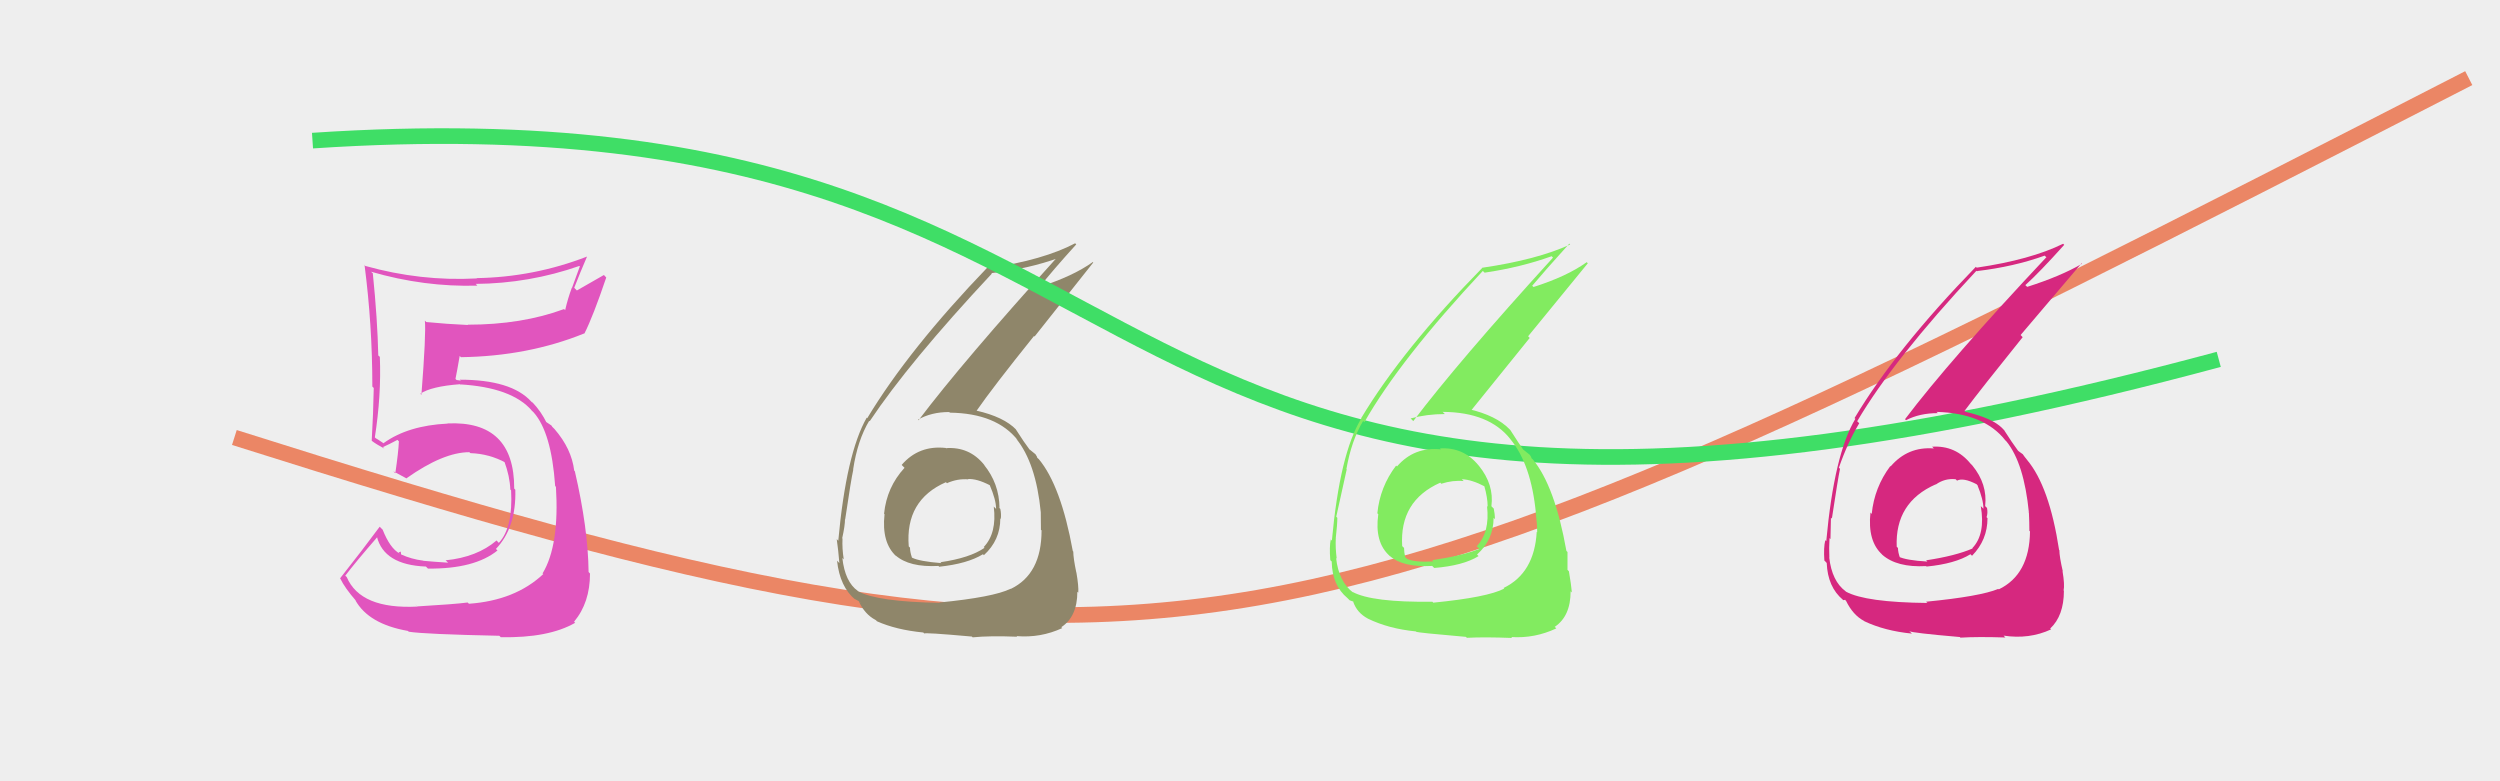
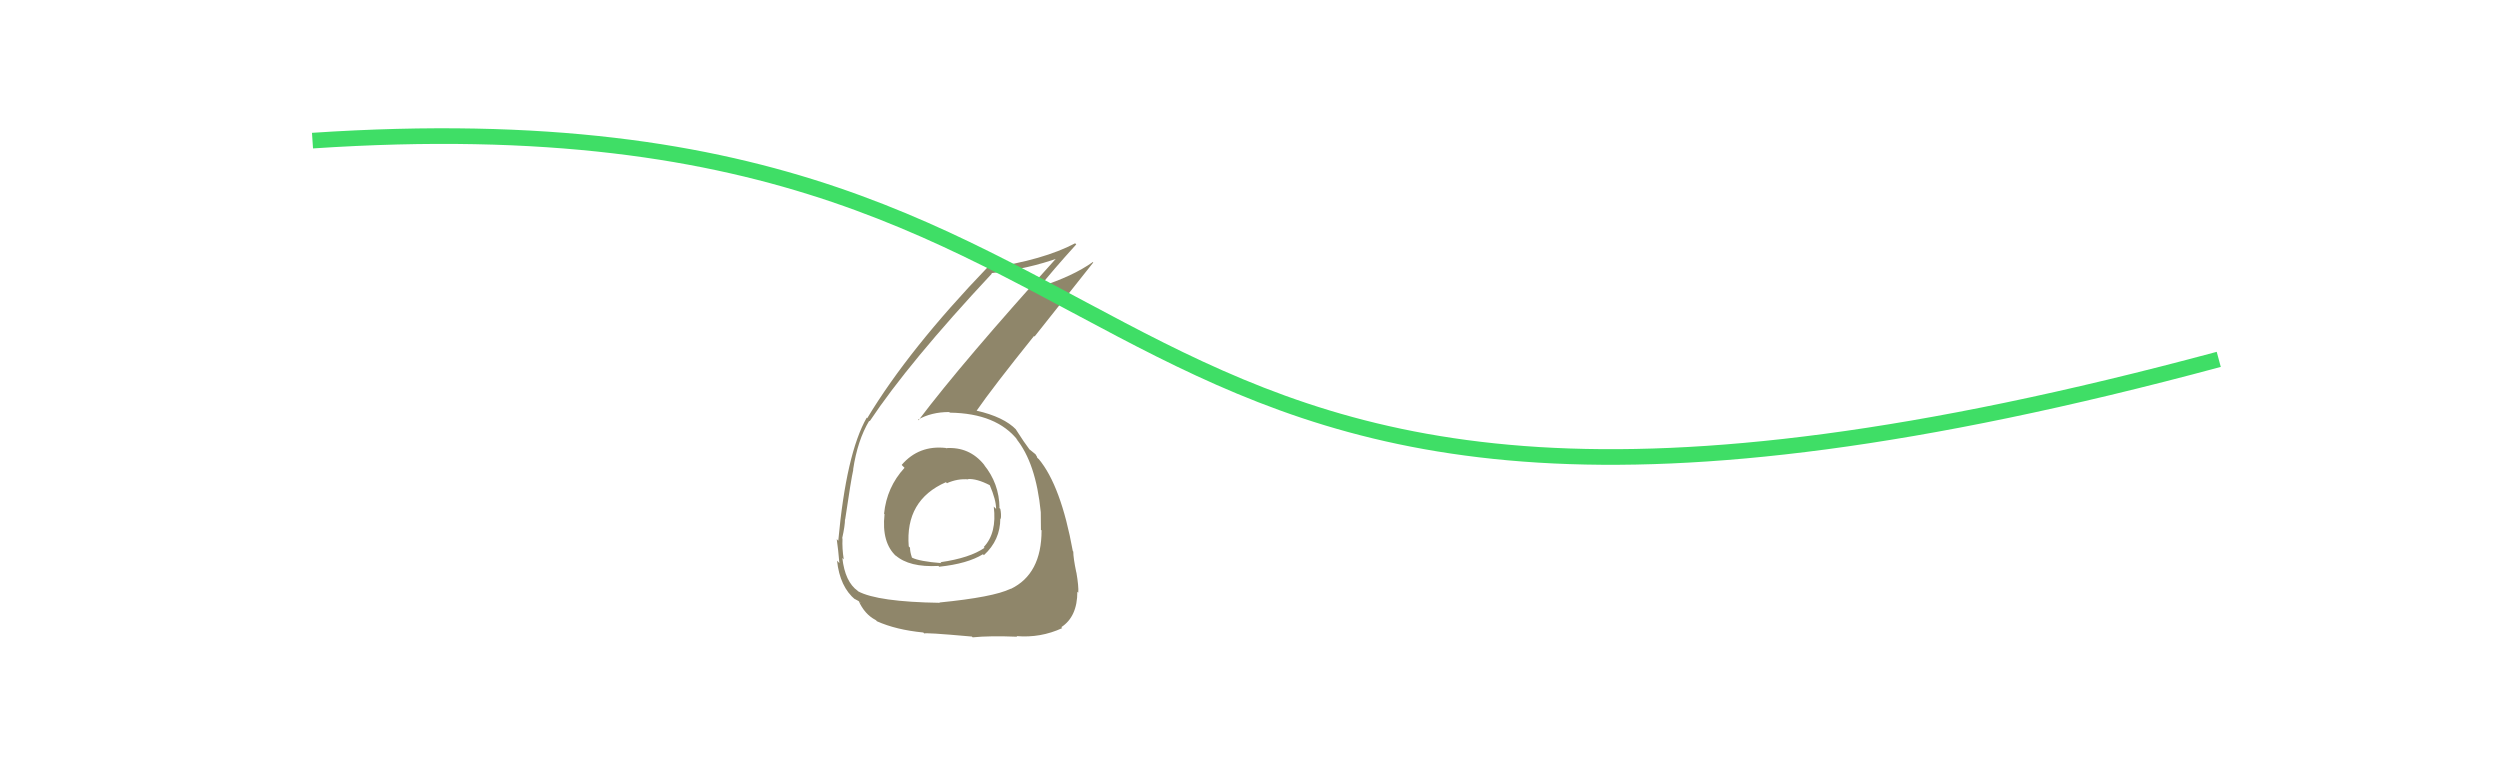
<svg xmlns="http://www.w3.org/2000/svg" width="160" height="50" viewBox="0,0,160,50">
-   <rect width="100%" height="100%" fill="#eee" />
-   <path d="M15 28 C75 47,82 44,158 5" stroke="#eb8665" fill="none" />
  <path fill="#8f866a" d="M60.62 28.76L60.48 28.62L60.53 28.67Q58.81 28.48 57.71 29.75L57.73 29.78L57.89 29.94Q56.75 31.18 56.58 32.88L56.46 32.76L56.61 32.91Q56.41 34.74 57.37 35.61L57.32 35.55L57.31 35.54Q58.19 36.32 60.06 36.22L60.12 36.28L60.11 36.27Q61.92 36.08 62.91 35.47L62.98 35.54L62.97 35.53Q64.02 34.57 64.02 33.18L63.99 33.15L64.05 33.21Q64.09 32.91 64.02 32.57L63.85 32.40L63.97 32.51Q63.95 30.93 62.96 29.73L63.08 29.85L62.98 29.74Q62.04 28.58 60.55 28.68ZM60.09 38.53L60.08 38.52L60.15 38.58Q56.17 38.52 54.91 37.84L54.97 37.89L54.90 37.82Q54.08 37.24 53.91 35.71L53.92 35.72L54.00 35.80Q53.89 35.11 53.92 34.47L53.81 34.35L53.90 34.45Q54.08 33.64 54.08 33.23L54.06 33.21L54.09 33.25Q54.47 30.67 54.61 30.06L54.53 29.97L54.60 30.05Q54.88 28.18 55.63 26.93L55.67 26.97L55.66 26.96Q58.17 23.19 63.48 17.51L63.40 17.43L63.45 17.48Q65.82 17.21 67.80 16.49L67.66 16.36L67.71 16.41Q61.64 23.12 58.79 26.89L58.79 26.90L58.75 26.86Q59.60 26.37 60.75 26.37L60.82 26.44L60.79 26.41Q63.79 26.45 65.15 28.19L65.06 28.10L65.03 28.07Q66.30 29.62 66.61 32.78L66.68 32.85L66.61 32.78Q66.62 33.37 66.62 33.91L66.75 34.03L66.66 33.95Q66.66 36.74 64.69 37.69L64.66 37.66L64.68 37.68Q63.58 38.22 60.12 38.56ZM62.23 40.77L62.25 40.79L62.25 40.79Q63.33 40.68 65.10 40.75L65.11 40.76L65.06 40.71Q66.59 40.84 67.98 40.20L67.97 40.18L67.92 40.14Q68.95 39.47 68.95 37.87L68.91 37.83L69.01 37.93Q69.04 37.52 68.89 36.64L68.88 36.63L68.88 36.62Q68.69 35.71 68.69 35.30L68.74 35.35L68.66 35.27Q67.90 31.08 66.48 29.38L66.43 29.34L66.37 29.28Q66.41 29.28 66.27 29.07L66.22 29.03L65.90 28.77L65.92 28.83L65.97 28.88Q65.54 28.31 65.00 27.46L65.09 27.55L65.04 27.50Q64.25 26.68 62.49 26.28L62.57 26.35L62.50 26.29Q63.53 24.80 66.18 21.50L66.21 21.54L69.97 16.80L69.94 16.77Q68.67 17.68 66.53 18.36L66.46 18.29L66.54 18.36Q67.28 17.41 68.88 15.64L68.92 15.68L68.81 15.57Q66.78 16.64 63.32 17.15L63.16 16.99L63.24 17.07Q58.16 22.35 55.50 26.77L55.55 26.82L55.47 26.73Q54.16 29.03 53.65 34.60L53.65 34.61L53.55 34.50Q53.65 35.19 53.72 36.04L53.72 36.04L53.57 35.88Q53.75 37.56 54.74 38.38L54.64 38.28L54.68 38.32Q55.11 38.54 55.07 38.57L55.06 38.56L54.95 38.45Q55.33 39.31 56.04 39.68L56.08 39.71L56.12 39.76Q57.35 40.31 59.09 40.48L59.12 40.51L59.16 40.55Q59.07 40.46 62.20 40.74ZM61.90 30.62L61.91 30.63L61.94 30.66Q62.51 30.62 63.36 31.06L63.31 31.01L63.34 31.04Q63.75 31.99 63.75 32.57L63.57 32.39L63.60 32.42Q63.81 34.12 62.96 35.01L62.89 34.94L63.01 35.06Q62.07 35.71 60.20 35.98L60.15 35.94L60.25 36.04Q58.85 35.93 58.37 35.69L58.34 35.65L58.36 35.67Q58.24 35.32 58.24 35.05L58.18 34.99L58.16 34.97Q57.92 32.01 60.54 30.86L60.64 30.96L60.61 30.92Q61.29 30.62 61.97 30.68Z" />
  <path d="M20 9 C80 5,64 44,142 23" stroke="#3fde66" fill="none" />
-   <path fill="#e155be" d="M26.65 38.75L26.54 38.64L26.73 38.82Q23.07 39.01 22.19 36.93L22.10 36.85L22.10 36.84Q22.76 35.97 24.15 34.37L24.18 34.41L24.12 34.34Q24.57 36.15 27.25 36.26L27.25 36.25L27.39 36.39Q30.37 36.42 31.84 35.23L31.88 35.28L31.74 35.13Q33.05 33.76 32.98 31.34L33.04 31.40L32.91 31.27Q32.92 26.90 28.64 27.10L28.66 27.13L28.65 27.11Q26.12 27.23 24.55 28.36L24.58 28.39L24.19 28.13L24.05 28.05L23.99 27.99Q24.41 25.29 24.31 22.84L24.28 22.81L24.21 22.75Q24.16 20.45 23.86 17.49L23.82 17.46L23.75 17.39Q27.15 18.38 30.55 18.28L30.49 18.21L30.44 18.17Q33.88 18.14 37.08 17.02L37.11 17.05L36.61 18.42L36.60 18.41Q36.34 19.10 36.17 19.85L36.05 19.73L36.10 19.78Q33.40 20.78 29.93 20.78L29.83 20.68L29.95 20.80Q28.60 20.74 27.28 20.61L27.31 20.64L27.19 20.52Q27.28 21.29 26.97 25.27L26.97 25.27L26.90 25.20Q27.59 24.73 29.43 24.59L29.51 24.67L29.43 24.60Q32.75 24.79 34.04 26.28L33.99 26.24L34.15 26.39Q35.29 27.67 35.53 31.10L35.57 31.15L35.58 31.16Q35.81 34.89 34.73 36.69L34.65 36.62L34.77 36.74Q32.97 38.43 30.01 38.64L29.91 38.54L29.93 38.56Q29.09 38.67 26.71 38.81ZM32.05 40.78L32.01 40.74L32.05 40.78Q35.11 40.84 36.81 39.86L36.90 39.95L36.74 39.79Q37.76 38.57 37.76 36.71L37.74 36.68L37.67 36.61Q37.64 33.83 36.79 30.16L36.82 30.19L36.75 30.12Q36.58 28.72 35.49 27.46L35.31 27.28L35.42 27.43L35.29 27.23L34.87 26.95L34.99 27.07Q34.64 26.34 34.06 25.73L34.04 25.70L34.08 25.78L34.00 25.70Q32.73 24.30 29.43 24.30L29.50 24.36L29.22 24.32L29.15 24.25Q29.25 23.77 29.42 22.78L29.40 22.76L29.50 22.86Q33.79 22.80 37.39 21.34L37.51 21.46L37.40 21.35Q37.95 20.27 38.80 17.76L38.65 17.60L36.92 18.59L36.75 18.42Q37.13 17.44 37.57 16.42L37.64 16.49L37.57 16.42Q34.16 17.74 30.49 17.80L30.58 17.90L30.50 17.82Q26.92 18.01 23.38 17.02L23.24 16.87L23.33 16.96Q23.83 20.80 23.83 24.74L24.00 24.91L23.92 24.83Q23.89 26.50 23.79 28.20L23.80 28.21L23.79 28.21Q24.09 28.44 24.60 28.71L24.59 28.70L24.51 28.61Q24.86 28.46 25.44 28.15L25.48 28.20L25.53 28.24Q25.50 28.93 25.30 30.29L25.31 30.30L25.17 30.16Q25.62 30.41 26.00 30.61L25.92 30.54L26.00 30.62Q28.37 28.94 30.04 28.94L30.15 29.05L30.10 29.00Q31.32 29.04 32.38 29.62L32.42 29.66L32.27 29.51Q32.63 30.48 32.66 31.33L32.76 31.43L32.71 31.37Q32.84 33.76 31.93 34.74L31.93 34.75L31.78 34.59Q30.53 35.66 28.52 35.86L28.69 36.02L28.67 36.01Q27.70 35.95 27.09 35.89L27.18 35.98L27.08 35.88Q26.34 35.79 25.66 35.48L25.67 35.49L25.65 35.30L25.51 35.36L25.58 35.43Q24.96 35.09 24.49 33.90L24.39 33.80L24.30 33.71Q23.26 35.12 21.76 37.02L21.76 37.02L21.78 37.03Q22.06 37.62 22.80 38.47L22.63 38.30L22.74 38.41Q23.59 39.94 26.11 40.38L26.11 40.38L26.16 40.43Q27.17 40.59 31.96 40.69Z" />
-   <path fill="#82eb60" d="M92.13 28.67L92.20 28.74L92.22 28.76Q90.51 28.58 89.41 29.85L89.39 29.83L89.35 29.80Q88.32 31.15 88.15 32.85L88.09 32.79L88.21 32.91Q87.96 34.70 88.93 35.57L88.97 35.61L88.96 35.59Q89.79 36.32 91.66 36.22L91.63 36.19L91.79 36.35Q93.65 36.20 94.63 35.59L94.54 35.50L94.53 35.49Q95.59 34.54 95.59 33.14L95.67 33.22L95.68 33.24Q95.67 32.89 95.60 32.55L95.48 32.43L95.45 32.40Q95.63 31.02 94.65 29.81L94.71 29.87L94.64 29.80Q93.66 28.60 92.16 28.70ZM91.81 38.65L91.74 38.58L91.67 38.51Q87.81 38.56 86.56 37.88L86.62 37.94L86.62 37.94Q85.68 37.24 85.51 35.71L85.59 35.79L85.55 35.76Q85.46 35.08 85.49 34.44L85.54 34.49L85.49 34.43Q85.59 33.55 85.59 33.14L85.59 33.14L85.52 33.07Q86.05 30.65 86.19 30.04L86.14 29.99L86.17 30.02Q86.49 28.20 87.24 26.94L87.35 27.05L87.32 27.02Q89.60 23.01 94.90 17.34L95.07 17.50L95.02 17.45Q97.33 17.11 99.30 16.40L99.30 16.39L99.39 16.49Q93.30 23.18 90.45 26.95L90.45 26.95L90.28 26.78Q91.32 26.50 92.47 26.50L92.31 26.34L92.34 26.36Q95.31 26.38 96.67 28.11L96.69 28.13L96.65 28.09Q98.00 29.71 98.30 32.87L98.21 32.77L98.29 32.85Q98.38 33.53 98.38 34.07L98.32 34.01L98.35 34.04Q98.20 36.68 96.23 37.63L96.25 37.65L96.27 37.67Q95.20 38.23 91.73 38.57ZM93.75 40.69L93.83 40.77L93.88 40.82Q95.01 40.76 96.78 40.83L96.66 40.71L96.72 40.77Q98.21 40.87 99.60 40.22L99.58 40.19L99.50 40.12Q100.52 39.44 100.52 37.84L100.48 37.80L100.60 37.92Q100.56 37.44 100.41 36.56L100.40 36.55L100.32 36.47Q100.32 35.74 100.32 35.33L100.29 35.30L100.25 35.26Q99.51 31.09 98.09 29.39L98.10 29.41L98.00 29.31Q98.04 29.31 97.91 29.11L97.87 29.08L97.56 28.83L97.41 28.71L97.52 28.83Q97.20 28.37 96.66 27.52L96.68 27.54L96.61 27.47Q95.76 26.59 93.99 26.18L94.11 26.30L94.12 26.31Q95.25 24.92 97.90 21.63L97.80 21.52L101.62 16.85L101.55 16.78Q100.28 17.69 98.14 18.37L98.14 18.36L98.06 18.29Q98.84 17.36 100.44 15.59L100.46 15.62L100.49 15.65Q98.37 16.62 94.90 17.13L94.87 17.09L94.89 17.12Q89.76 22.35 87.11 26.77L87.17 26.84L87.12 26.79Q85.75 29.02 85.24 34.60L85.15 34.51L85.17 34.52Q85.07 35.00 85.14 35.85L85.25 35.96L85.23 35.95Q85.26 37.47 86.24 38.28L86.30 38.34L86.38 38.42Q86.67 38.51 86.64 38.54L86.53 38.44L86.60 38.50Q86.84 39.22 87.56 39.60L87.60 39.63L87.56 39.60Q88.88 40.24 90.61 40.41L90.66 40.46L90.63 40.43Q90.69 40.49 93.82 40.76ZM93.65 30.76L93.54 30.66L93.55 30.67Q94.19 30.69 95.04 31.14L95.01 31.10L94.99 31.09Q95.21 31.85 95.21 32.43L95.24 32.46L95.17 32.39Q95.36 34.07 94.51 34.96L94.65 35.10L94.68 35.13Q93.53 35.58 91.66 35.85L91.70 35.89L91.74 35.93Q90.52 36.00 90.04 35.76L90.01 35.73L89.93 35.65Q89.86 35.34 89.86 35.07L89.88 35.09L89.74 34.95Q89.56 32.05 92.18 30.89L92.19 30.90L92.24 30.96Q92.99 30.72 93.67 30.79Z" />
-   <path fill="#d6287f" d="M123.69 28.62L123.82 28.76L123.76 28.70Q122.10 28.57 121.00 29.85L121.08 29.93L120.98 29.83Q119.96 31.19 119.79 32.89L119.74 32.84L119.71 32.80Q119.51 34.65 120.48 35.51L120.42 35.46L120.46 35.50Q121.40 36.33 123.27 36.23L123.27 36.23L123.30 36.26Q125.13 36.08 126.11 35.47L126.10 35.46L126.21 35.57Q127.20 34.56 127.20 33.16L127.29 33.25L127.14 33.10Q127.23 32.85 127.17 32.51L127.11 32.45L127.05 32.39Q127.21 30.99 126.23 29.79L126.18 29.74L126.12 29.68Q125.15 28.49 123.65 28.59ZM123.37 38.61L123.30 38.54L123.36 38.59Q119.40 38.55 118.15 37.87L118.09 37.82L118.13 37.85Q117.24 37.20 117.07 35.67L117.09 35.69L117.08 35.69Q117.05 35.08 117.09 34.43L117.03 34.38L117.15 34.50Q117.18 33.54 117.18 33.13L117.17 33.12L117.24 33.19Q117.63 30.62 117.76 30.01L117.72 29.96L117.69 29.93Q118.24 28.34 118.99 27.09L118.82 26.92L118.86 26.96Q121.19 23.00 126.49 17.33L126.64 17.48L126.52 17.35Q128.89 17.07 130.86 16.36L130.93 16.43L130.97 16.46Q124.78 23.05 121.92 26.83L122.00 26.90L121.99 26.89Q122.86 26.44 124.02 26.44L124.08 26.50L123.94 26.36Q126.98 26.45 128.34 28.18L128.35 28.19L128.42 28.26Q129.54 29.65 129.85 32.81L129.74 32.71L129.85 32.82Q129.88 33.43 129.88 33.97L129.97 34.06L129.92 34.01Q129.89 36.77 127.92 37.72L127.83 37.63L127.89 37.69Q126.74 38.17 123.27 38.51ZM125.42 40.76L125.38 40.72L125.47 40.81Q126.58 40.74 128.35 40.80L128.36 40.82L128.23 40.68Q129.87 40.93 131.27 40.28L131.11 40.13L131.21 40.23Q132.09 39.41 132.09 37.81L132.20 37.92L132.07 37.79Q132.15 37.43 132.00 36.54L132.01 36.56L132.02 36.57Q131.80 35.62 131.80 35.21L131.82 35.23L131.78 35.19Q131.16 31.13 129.73 29.43L129.68 29.39L129.74 29.44Q129.57 29.24 129.43 29.03L129.46 29.07L129.25 28.92L129.07 28.78L129.18 28.88Q128.79 28.36 128.25 27.51L128.34 27.61L128.16 27.42Q127.53 26.76 125.77 26.35L125.64 26.23L125.72 26.31Q126.80 24.87 129.45 21.58L129.32 21.44L133.22 16.85L133.25 16.88Q131.88 17.68 129.74 18.36L129.58 18.21L129.62 18.25Q130.52 17.44 132.11 15.67L132.13 15.69L132.04 15.60Q129.97 16.62 126.51 17.13L126.43 17.06L126.45 17.08Q121.34 22.34 118.69 26.76L118.75 26.81L118.74 26.81Q117.39 29.06 116.88 34.64L116.89 34.64L116.82 34.57Q116.70 35.03 116.76 35.88L116.79 35.90L116.91 36.03Q116.97 37.57 117.95 38.39L117.91 38.35L117.97 38.41Q118.14 38.37 118.10 38.41L118.24 38.55L118.14 38.44Q118.59 39.37 119.30 39.74L119.23 39.67L119.32 39.76Q120.63 40.38 122.36 40.55L122.26 40.45L122.19 40.39Q122.30 40.50 125.43 40.77ZM125.18 30.70L125.13 30.64L125.25 30.76Q125.65 30.55 126.50 30.99L126.63 31.13L126.56 31.06Q126.94 31.98 126.94 32.56L126.86 32.48L126.77 32.39Q127.08 34.19 126.23 35.08L126.10 34.95L126.25 35.10Q125.14 35.58 123.27 35.86L123.45 36.04L123.35 35.94Q121.98 35.86 121.50 35.62L121.68 35.80L121.61 35.73Q121.47 35.35 121.47 35.07L121.38 34.98L121.39 35.00Q121.27 32.15 123.88 31.00L123.90 31.02L123.89 31.01Q124.47 30.60 125.15 30.67Z" />
</svg>